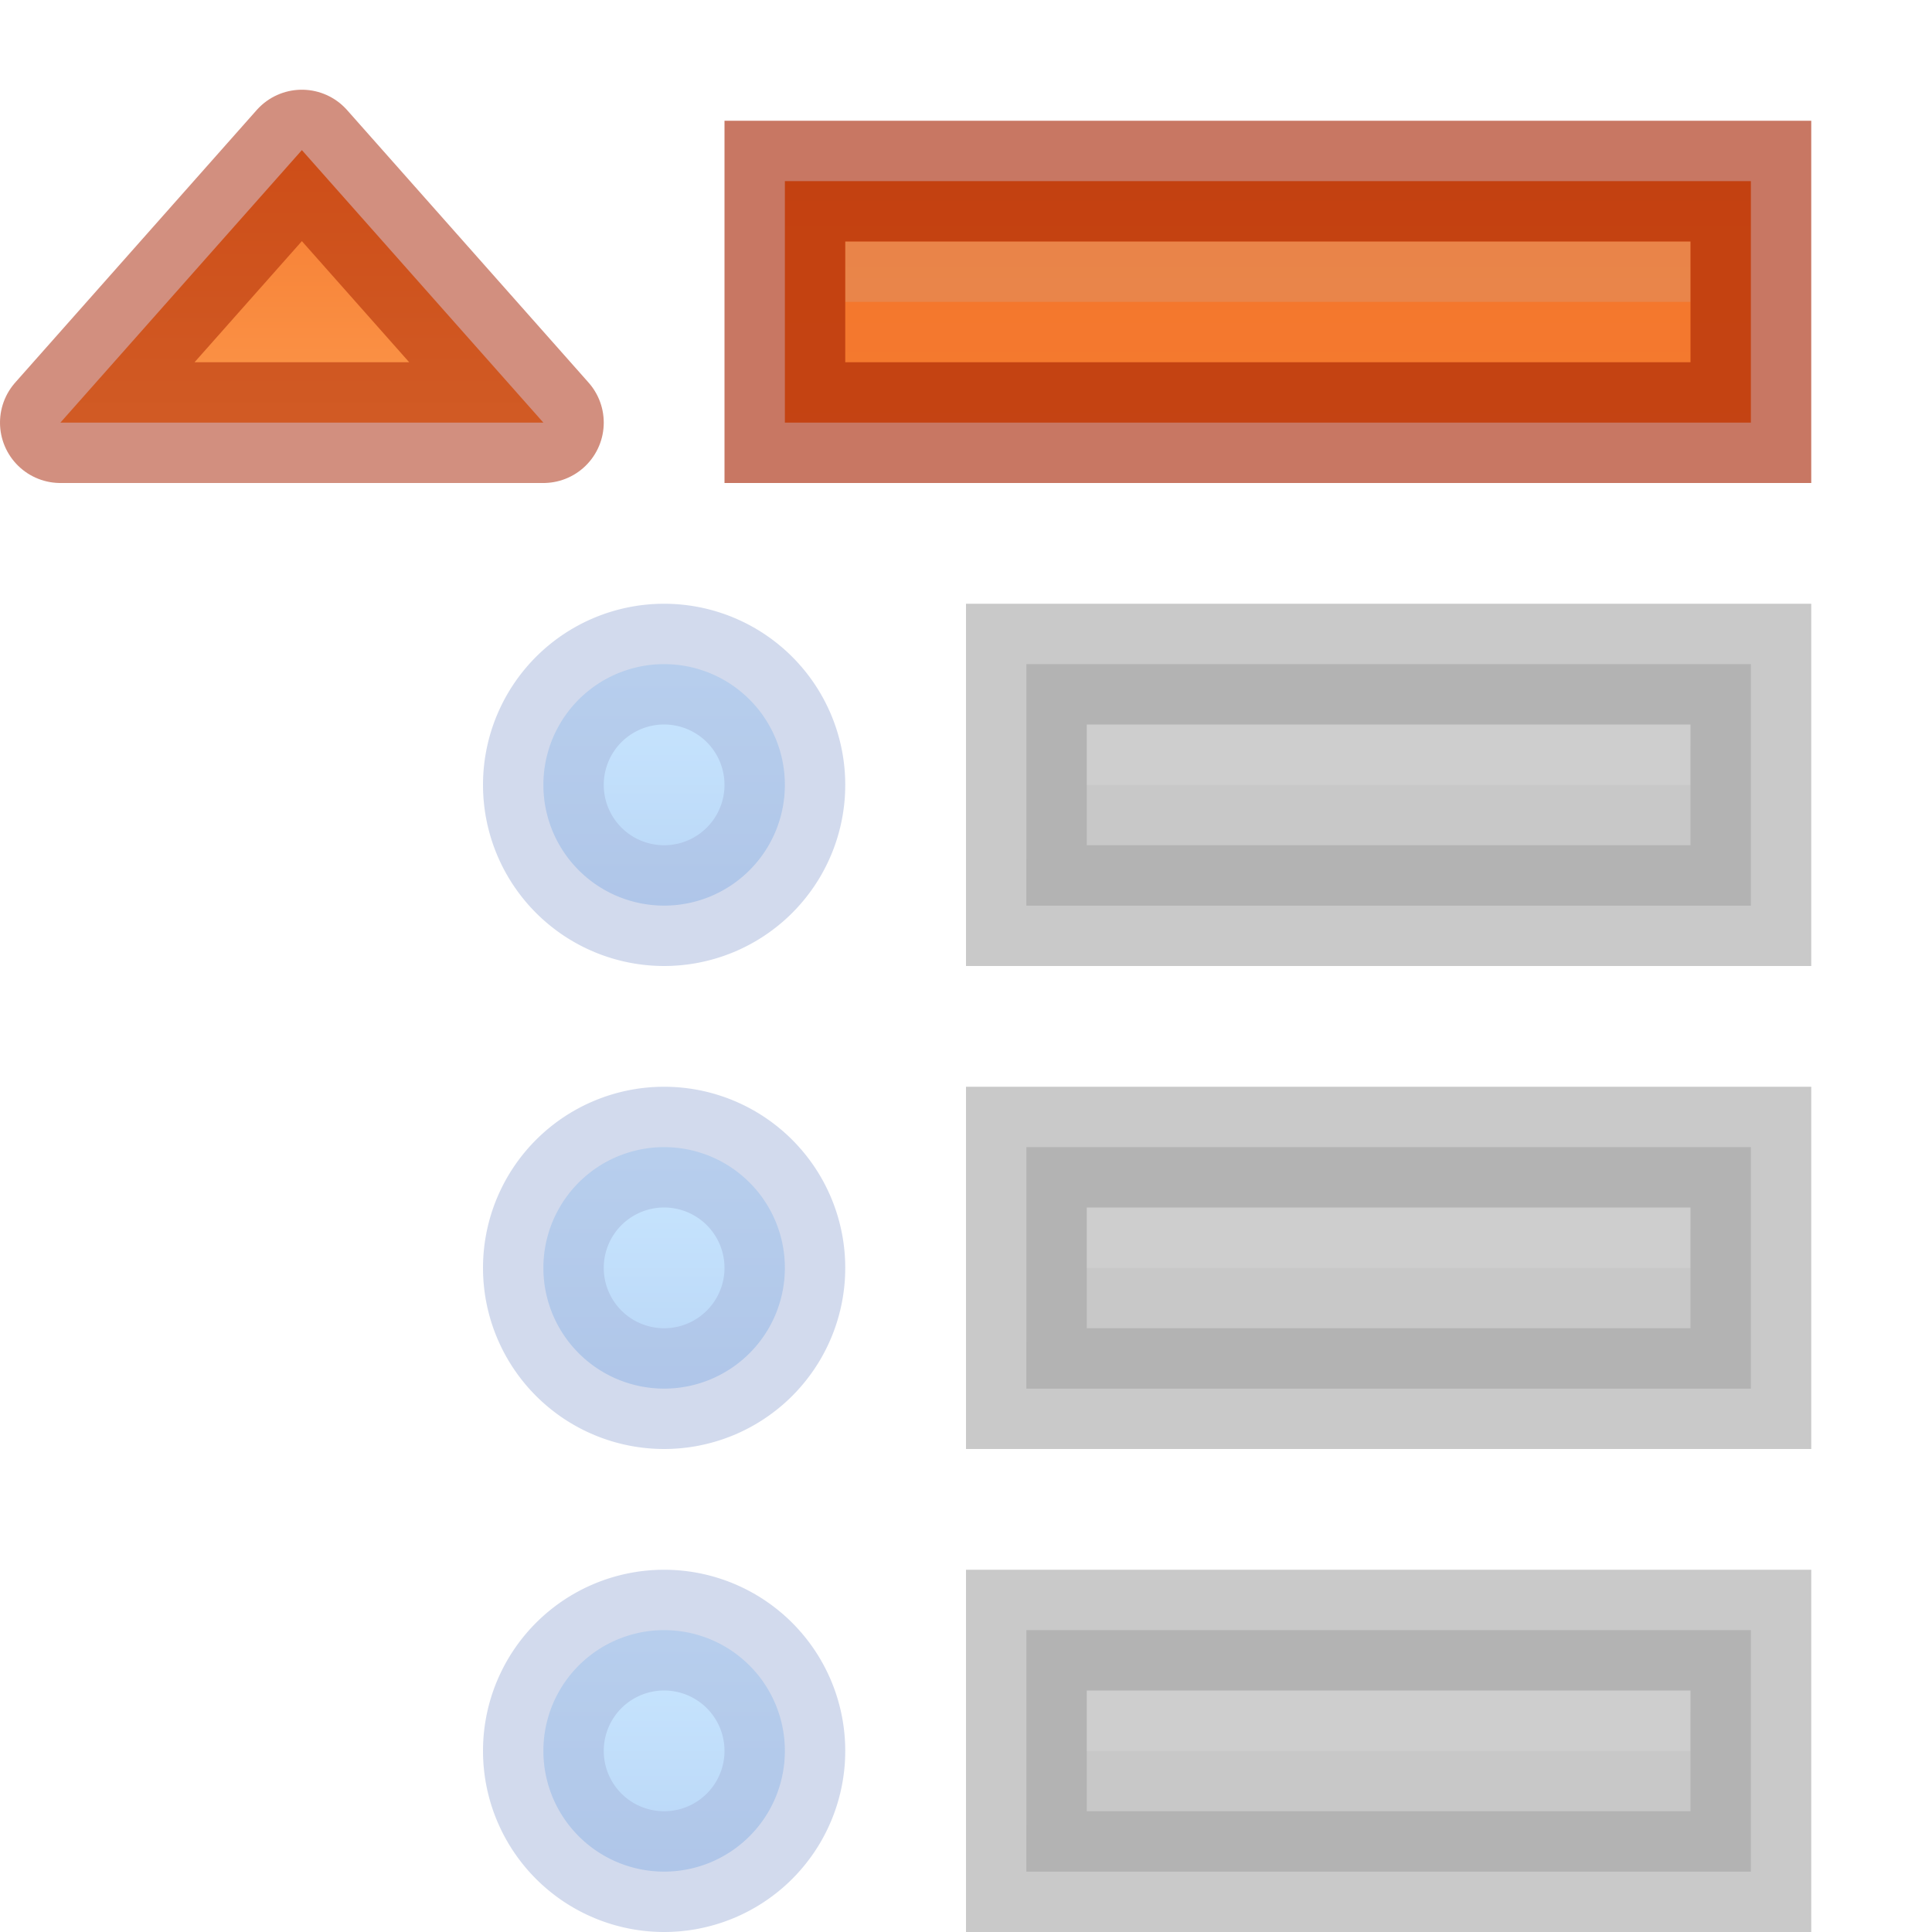
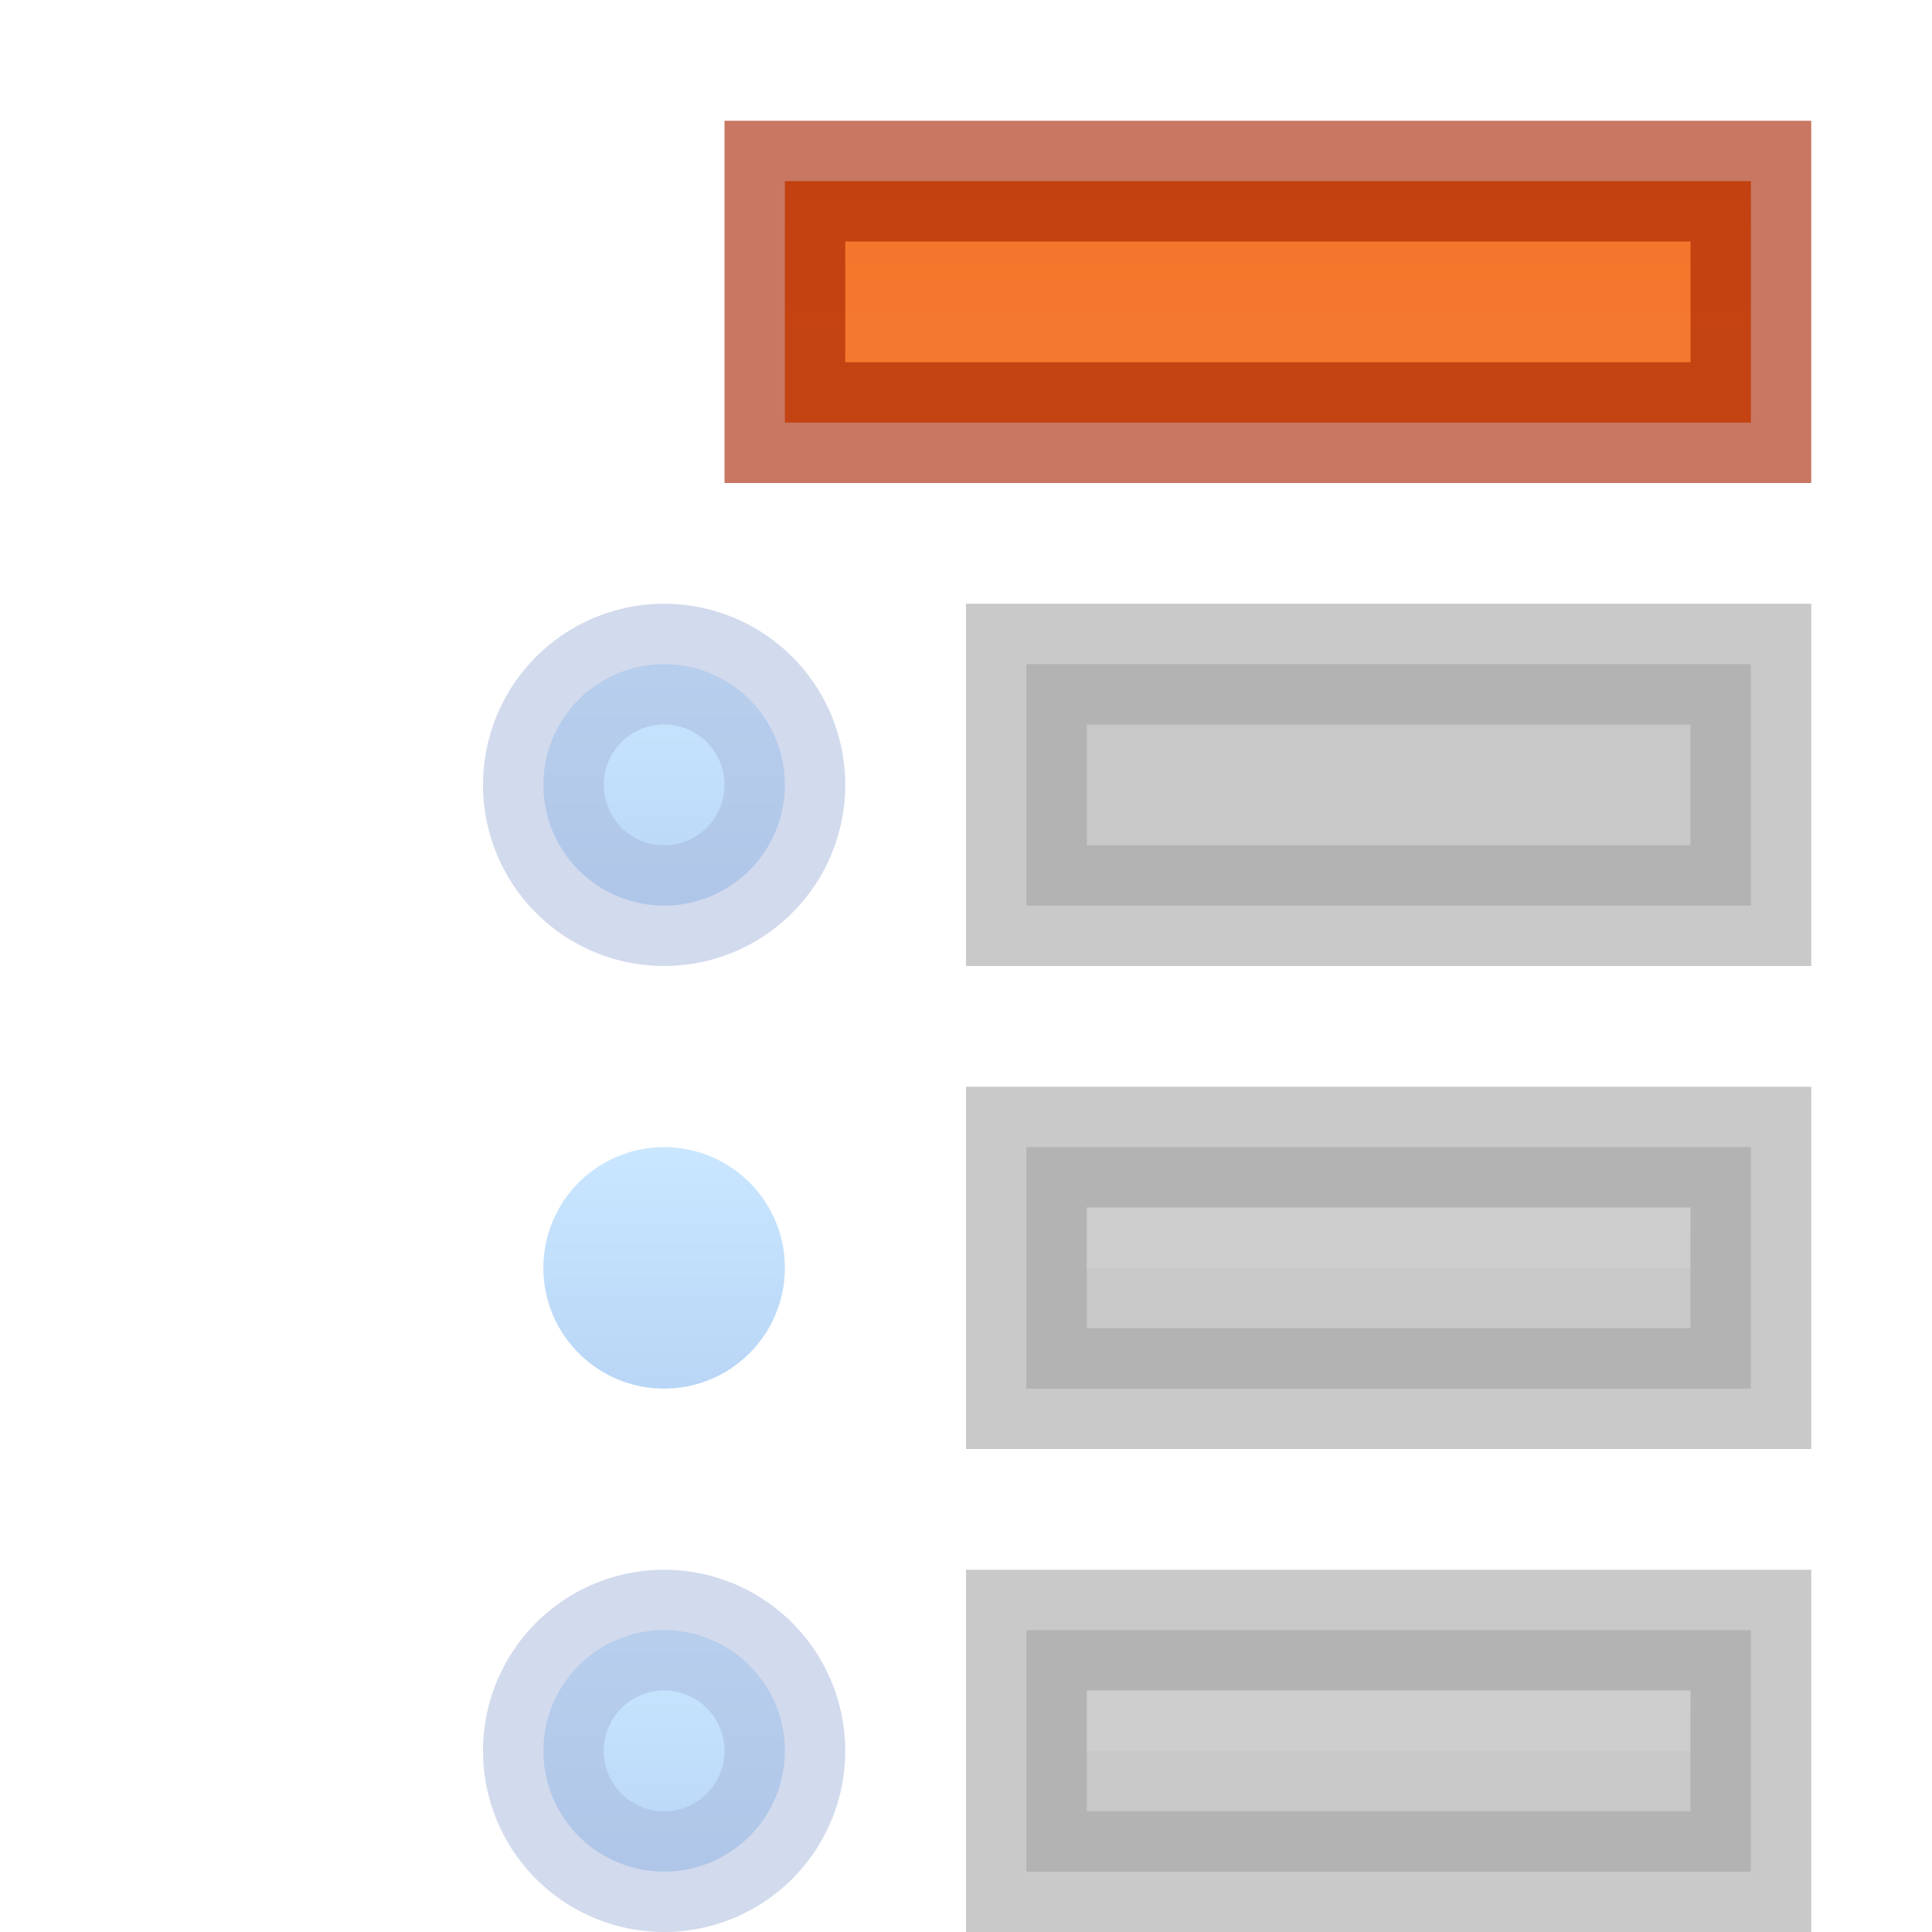
<svg xmlns="http://www.w3.org/2000/svg" xmlns:xlink="http://www.w3.org/1999/xlink" height="16" width="16">
  <linearGradient id="a" gradientTransform="matrix(-1 0 0 1 15 -1)" gradientUnits="userSpaceOnUse" x1="8" x2="8" xlink:href="#h" y1="18" y2="2" />
  <linearGradient id="b" gradientTransform="matrix(-1 0 0 1 15 -1)" gradientUnits="userSpaceOnUse" x1="8" x2="8" xlink:href="#e" y1="18" y2="2" />
  <linearGradient id="c" gradientTransform="matrix(-1 0 0 1 15 7)" gradientUnits="userSpaceOnUse" x1="8" x2="8" xlink:href="#h" y1="18" y2="2" />
  <linearGradient id="d" gradientUnits="userSpaceOnUse" x1="4.5" x2="4.5" y1="5.5" y2="7.5">
    <stop offset="0" stop-color="#64baff" />
    <stop offset="1" stop-color="#3689e6" />
  </linearGradient>
  <linearGradient id="e" gradientTransform="translate(-9.398 -8.741)" gradientUnits="userSpaceOnUse" x1="4" x2="4" y1="3.5" y2="19.24">
    <stop offset="0" stop-color="#ffa154" />
    <stop offset="1" stop-color="#f37329" />
  </linearGradient>
  <linearGradient id="f" gradientTransform="matrix(1 0 0 -1 0 5)" gradientUnits="userSpaceOnUse" x1="2.5" x2="2.5" xlink:href="#e" y1=".5" y2="4.5" />
  <linearGradient id="g" gradientTransform="matrix(-1 0 0 1 15 3)" gradientUnits="userSpaceOnUse" x1="8" x2="8" xlink:href="#h" y1="18" y2="2" />
  <linearGradient id="h" gradientUnits="userSpaceOnUse" x1="8" x2="8" y1="18" y2="2">
    <stop offset="0" stop-color="#555" />
    <stop offset="1" stop-color="#666" />
  </linearGradient>
  <g opacity=".35">
    <path d="m14.5 5.5v2h-6v-2z" fill="url(#a)" />
-     <path d="m9 6v.5zm5 0v.5h-5v-.5z" fill="#bebebe" opacity=".2" />
    <path d="m14.5 5.5v2h-6v-2z" fill="none" opacity=".61" stroke="#000" />
    <path d="m14.5 13.5v2h-6v-2z" fill="url(#c)" />
    <path d="m9 14v.5zm5 0v.5h-5v-.5z" fill="#bebebe" opacity=".2" />
    <path d="m14.5 13.5v2h-6v-2z" fill="none" opacity=".61" stroke="#000" />
    <g transform="translate(1)">
      <path d="m5.5 6.5a1 1 0 0 1 -1 1 1 1 0 0 1 -1-1 1 1 0 0 1 1-1 1 1 0 0 1 1 1z" fill="url(#d)" opacity="1" />
      <path d="m5.5 6.5a1 1 0 0 1 -1 1 1 1 0 0 1 -1-1 1 1 0 0 1 1-1 1 1 0 0 1 1 1z" fill="none" opacity=".5" stroke="#002e99" stroke-linecap="round" stroke-linejoin="round" />
    </g>
    <g transform="translate(1 8)">
      <path d="m5.5 6.5a1 1 0 0 1 -1 1 1 1 0 0 1 -1-1 1 1 0 0 1 1-1 1 1 0 0 1 1 1z" fill="url(#d)" opacity="1" />
      <path d="m5.5 6.5a1 1 0 0 1 -1 1 1 1 0 0 1 -1-1 1 1 0 0 1 1-1 1 1 0 0 1 1 1z" fill="none" opacity=".5" stroke="#002e99" stroke-linecap="round" stroke-linejoin="round" />
    </g>
    <path d="m14.5 9.5v2h-6v-2z" fill="url(#g)" />
    <path d="m9 10v.5zm5 0v.5h-5v-.5z" fill="#bebebe" opacity=".2" />
    <path d="m14.5 9.5v2h-6v-2z" fill="none" opacity=".61" stroke="#000" />
    <g transform="translate(1 4)">
      <path d="m5.5 6.5a1 1 0 0 1 -1 1 1 1 0 0 1 -1-1 1 1 0 0 1 1-1 1 1 0 0 1 1 1z" fill="url(#d)" opacity="1" />
-       <path d="m5.5 6.5a1 1 0 0 1 -1 1 1 1 0 0 1 -1-1 1 1 0 0 1 1-1 1 1 0 0 1 1 1z" fill="none" opacity=".5" stroke="#002e99" stroke-linecap="round" stroke-linejoin="round" />
    </g>
  </g>
-   <path d="m.5 3.5h4l-2-2.257z" fill="url(#f)" />
  <path d="m14.5 1.5v2h-8v-2z" fill="url(#b)" />
-   <path d="m7 2v.5zm7 0v.5h-7v-.5z" fill="#bebebe" opacity=".2" />
  <g fill="none" stroke="#a62100">
    <path d="m14.5 1.5v2h-8v-2z" opacity=".61" />
-     <path d="m.5 3.5h4l-2-2.257z" opacity=".5" stroke-linecap="round" stroke-linejoin="round" />
  </g>
</svg>